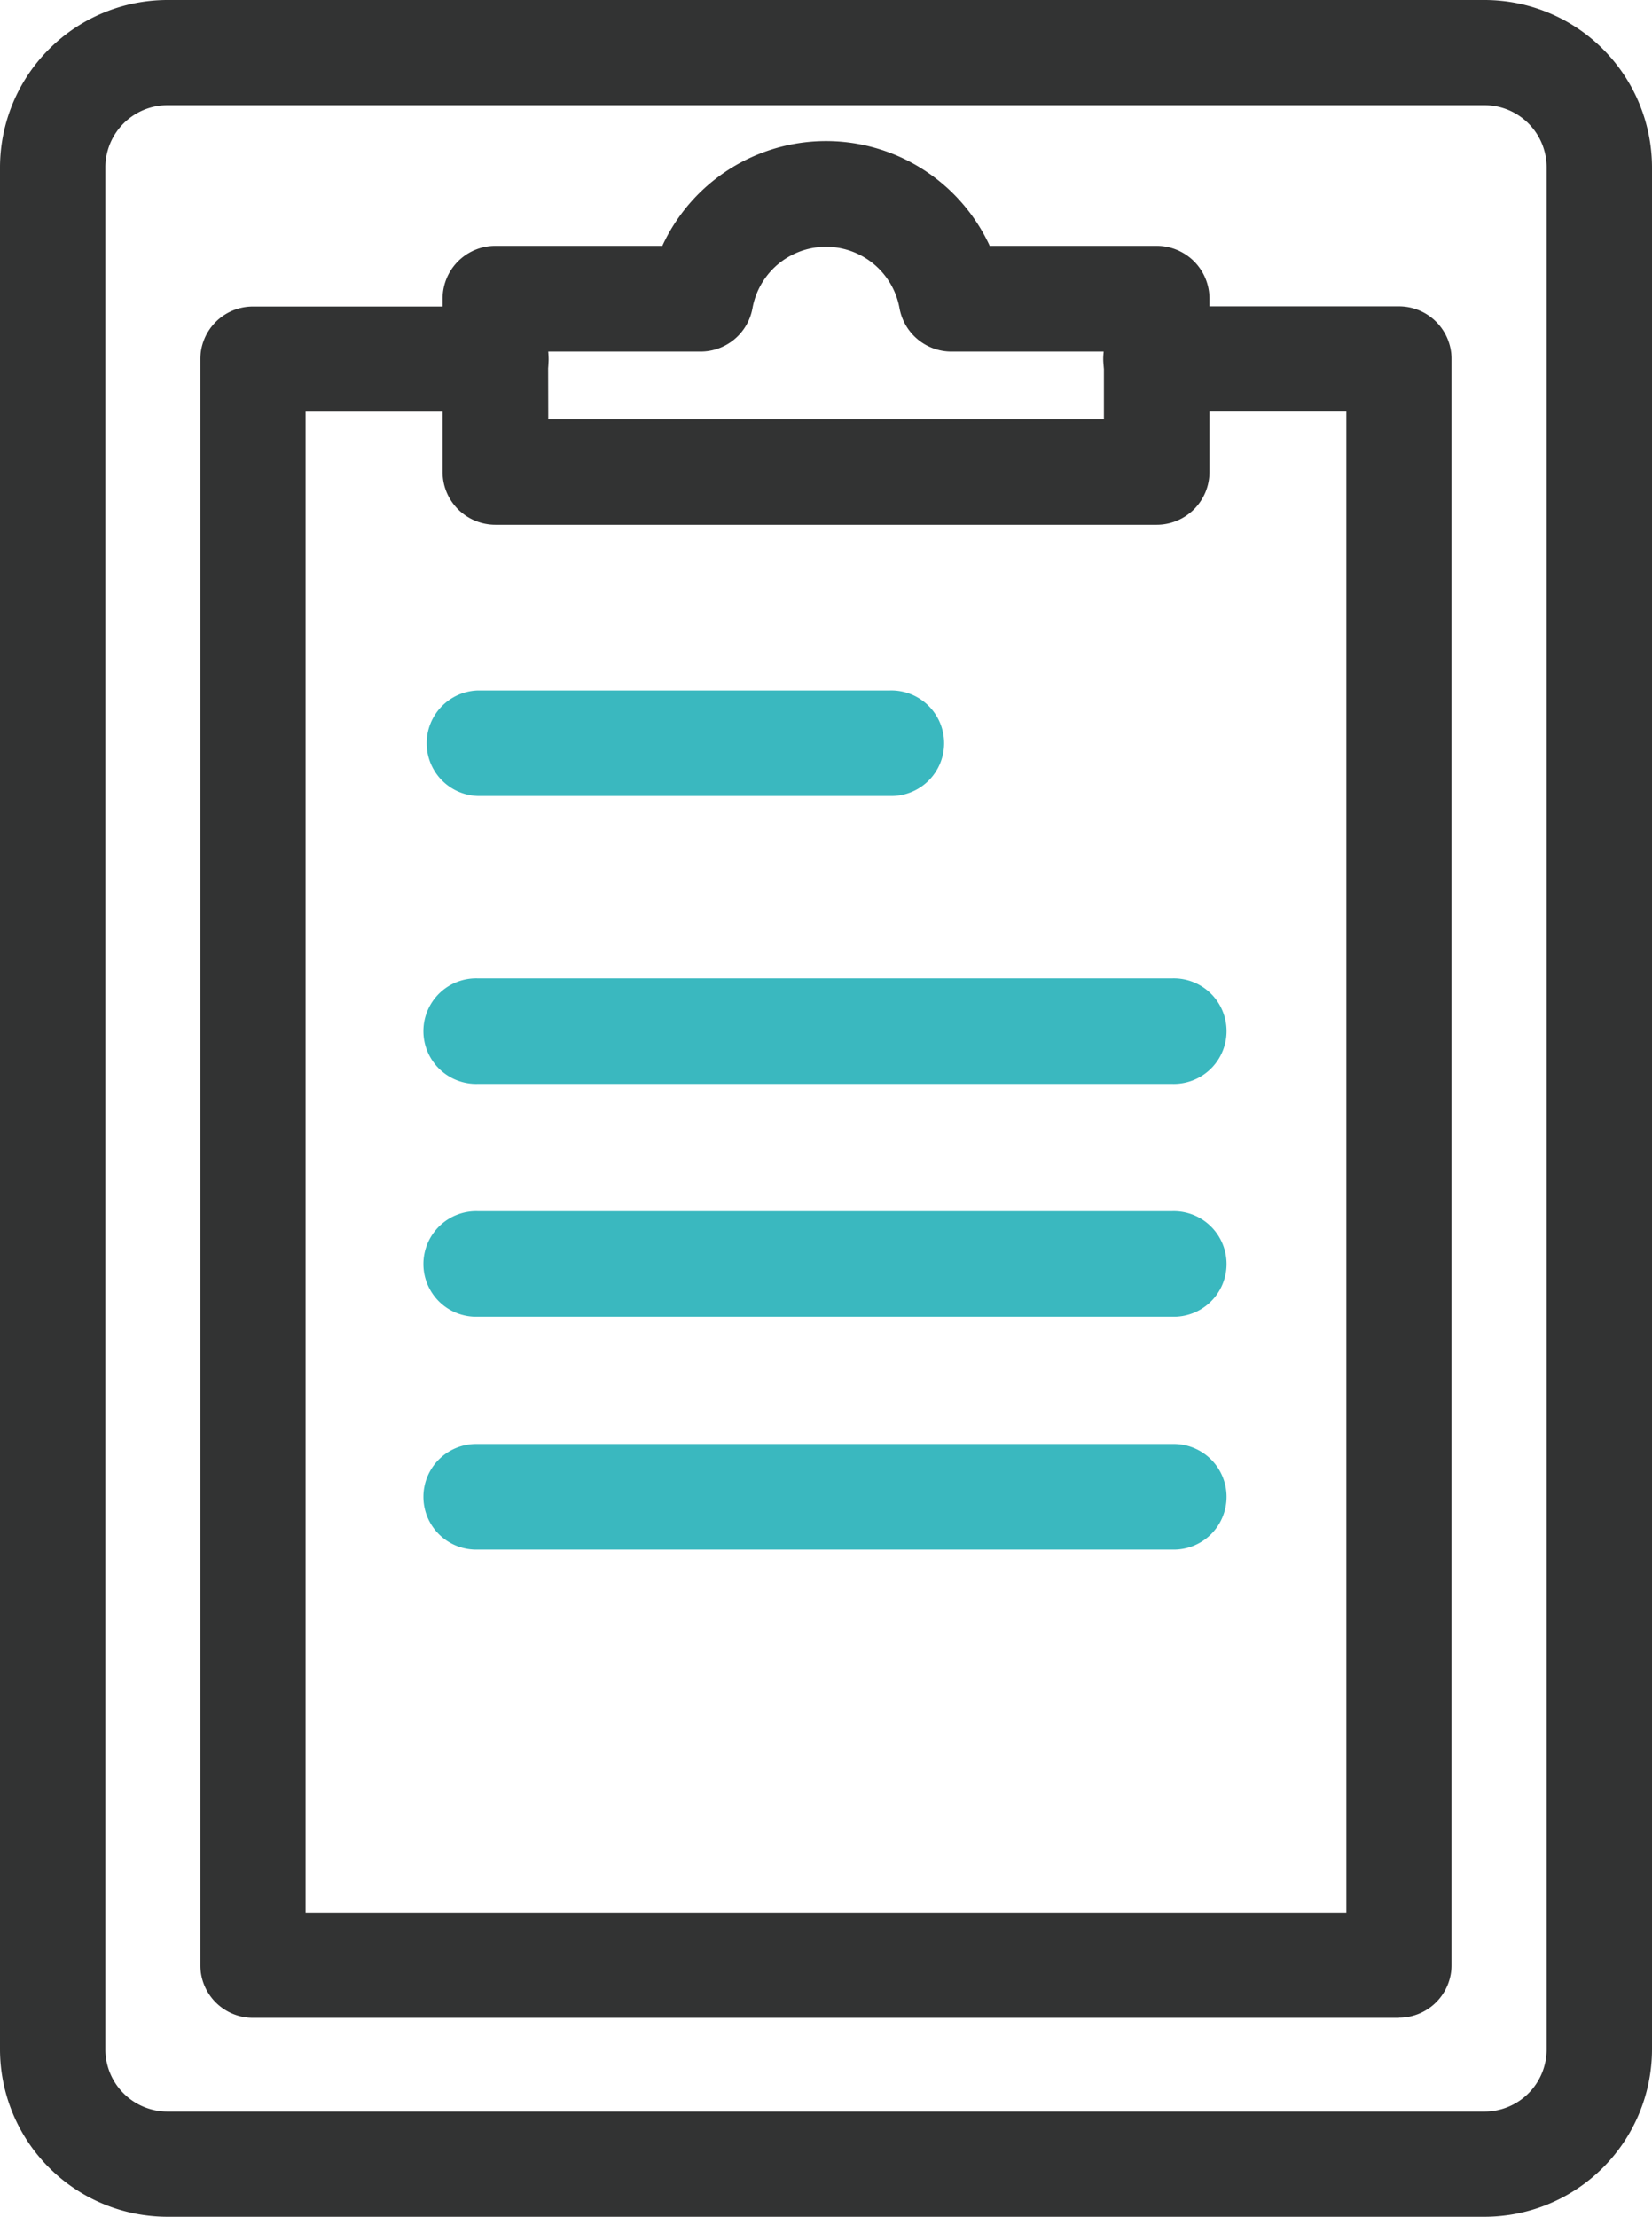
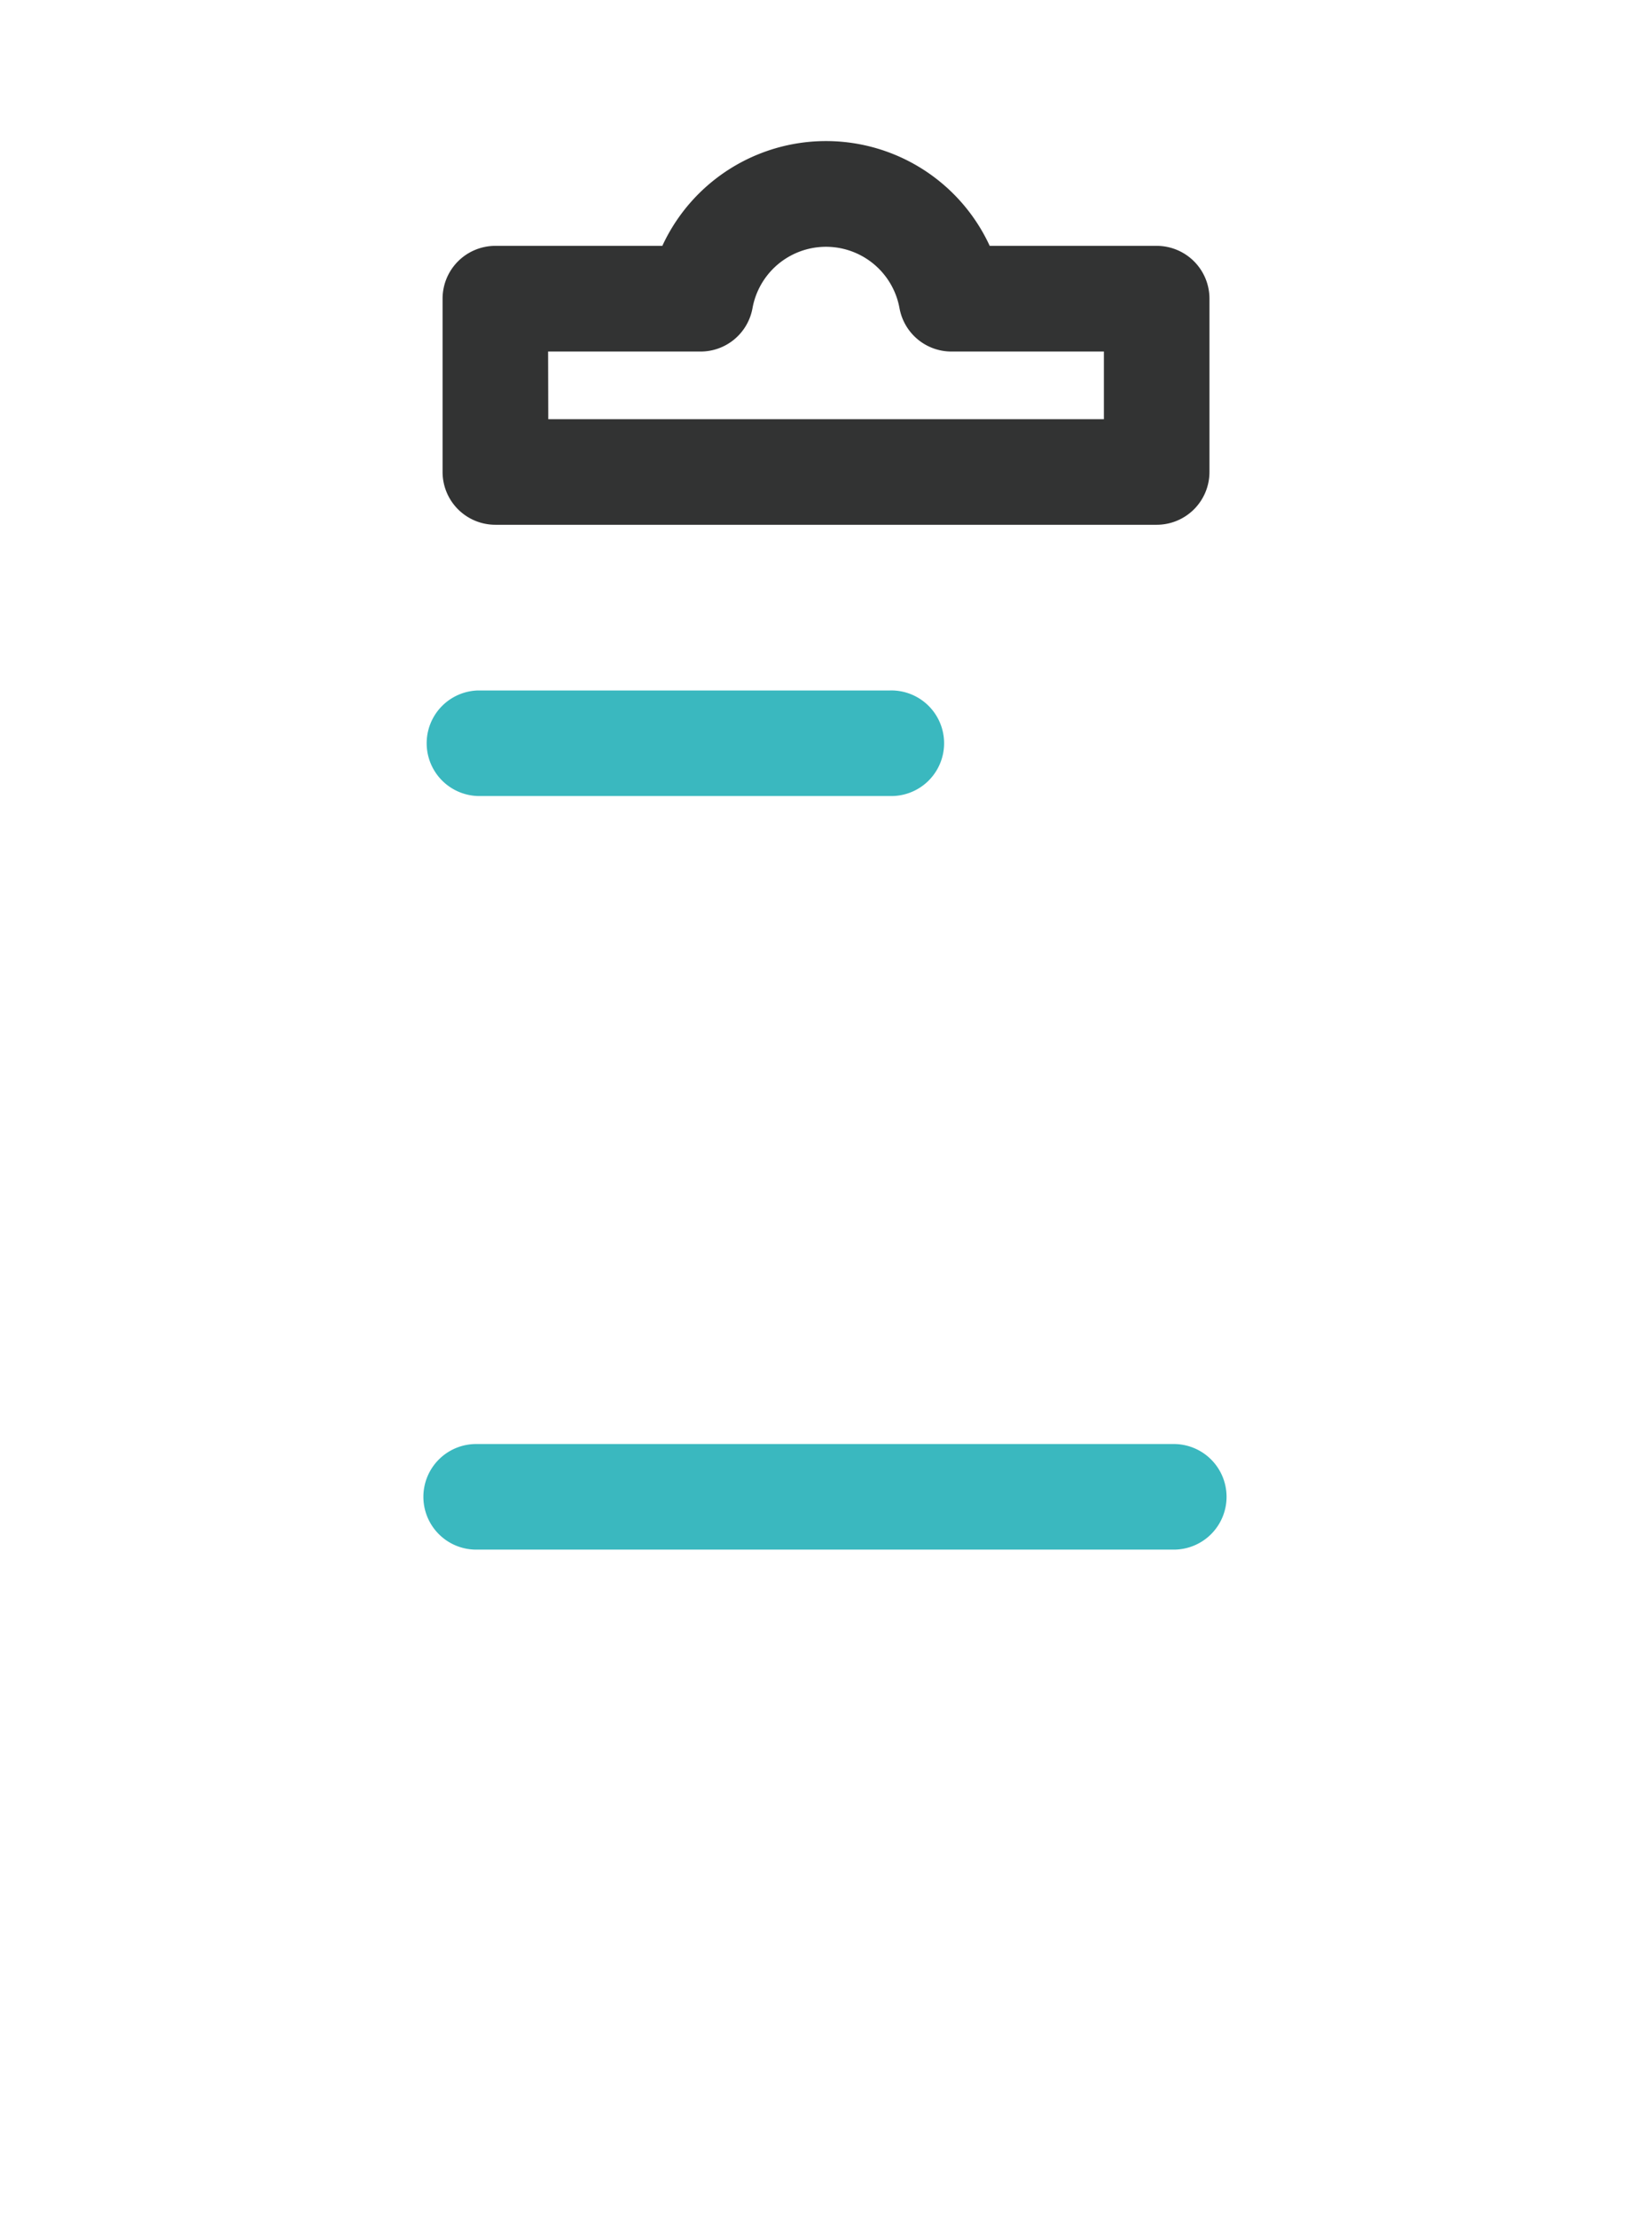
<svg xmlns="http://www.w3.org/2000/svg" id="icon-knowledge" width="41" height="55" viewBox="0 0 41 55">
-   <path id="パス_53" data-name="パス 53" d="M36.842,55H4.158A4.159,4.159,0,0,1,0,50.85V4.15A4.159,4.159,0,0,1,4.158,0H36.842A4.159,4.159,0,0,1,41,4.15v46.7A4.159,4.159,0,0,1,36.842,55M4.158,2.61A1.543,1.543,0,0,0,2.615,4.15v46.7a1.543,1.543,0,0,0,1.543,1.54H36.842a1.543,1.543,0,0,0,1.543-1.54V4.15a1.543,1.543,0,0,0-1.543-1.54Z" transform="translate(0 0)" fill="#323333" />
  <path id="パス_54" data-name="パス 54" d="M42.962,17.542H26.549a1.31,1.31,0,0,1-1.31-1.31v-4.3a1.31,1.31,0,0,1,1.31-1.31h4.144a4.474,4.474,0,0,1,8.125,0h4.144a1.31,1.31,0,0,1,1.31,1.31v4.3a1.31,1.31,0,0,1-1.31,1.31m-15.1-2.619H41.652V13.244H37.868a1.31,1.31,0,0,1-1.289-1.077,1.854,1.854,0,0,0-3.648,0,1.309,1.309,0,0,1-1.289,1.077H27.858Z" transform="translate(-14.255 -4.522)" fill="#323333" />
-   <path id="パス_55" data-name="パス 55" d="M41.138,59.873H12.695a1.305,1.305,0,0,1-1.307-1.3V18.714a1.305,1.305,0,0,1,1.307-1.3h6.033a1.3,1.3,0,1,1,0,2.608H14V57.265h25.83V20.018H35.1a1.3,1.3,0,1,1,0-2.608h6.034a1.305,1.305,0,0,1,1.307,1.3V58.569a1.305,1.305,0,0,1-1.307,1.3" transform="translate(-6.416 -9.809)" fill="#323333" />
  <path id="パス_56" data-name="パス 56" d="M35.765,42H25.543a1.31,1.31,0,0,1,0-2.619H35.765a1.31,1.31,0,1,1,0,2.619" transform="translate(-13.68 -22.25)" fill="#3ab8bf" />
-   <path id="パス_57" data-name="パス 57" d="M42.784,58.425H25.543a1.31,1.31,0,1,1,0-2.619H42.784a1.31,1.31,0,1,1,0,2.619" transform="translate(-13.689 -31.532)" fill="#3ab8bf" />
-   <path id="パス_58" data-name="パス 58" d="M42.784,71.706H25.543a1.31,1.31,0,1,1,0-2.619H42.784a1.31,1.31,0,1,1,0,2.619" transform="translate(-13.689 -39.036)" fill="#3ab8bf" />
  <path id="パス_59" data-name="パス 59" d="M42.784,84.988H25.543a1.31,1.31,0,1,1,0-2.619H42.784a1.31,1.31,0,1,1,0,2.619" transform="translate(-13.689 -46.541)" fill="#3ab8bf" />
</svg>